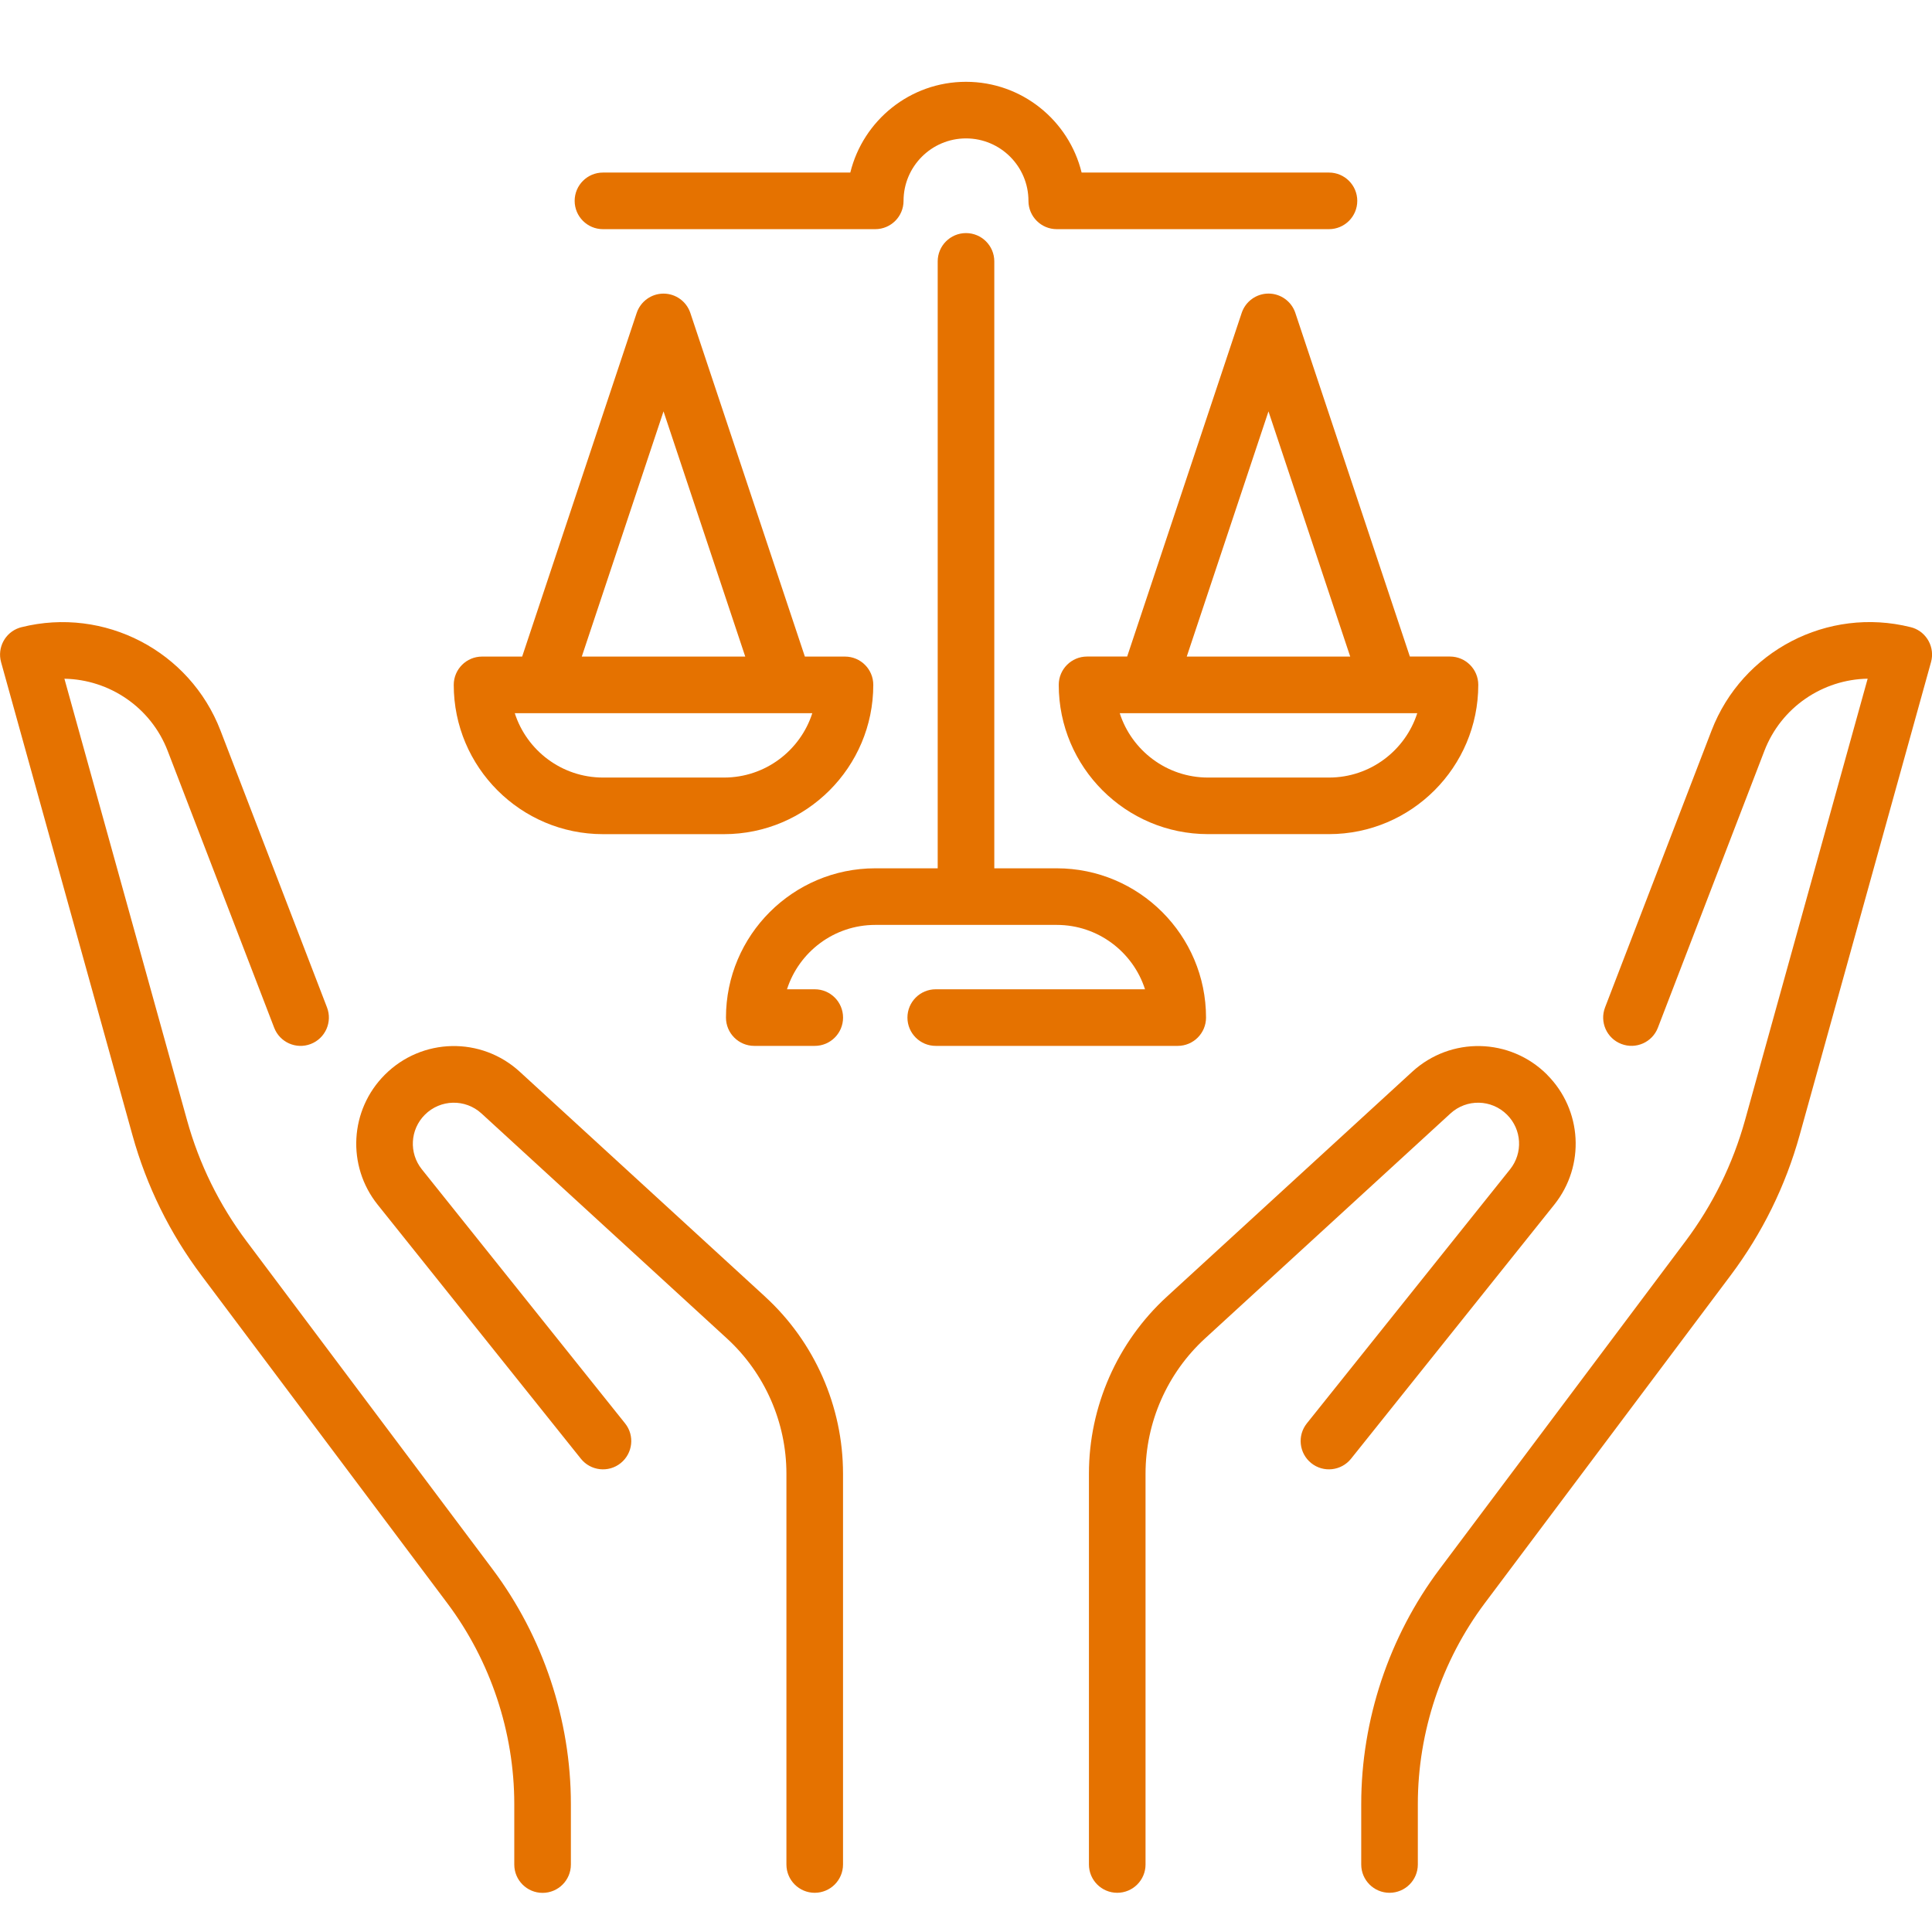
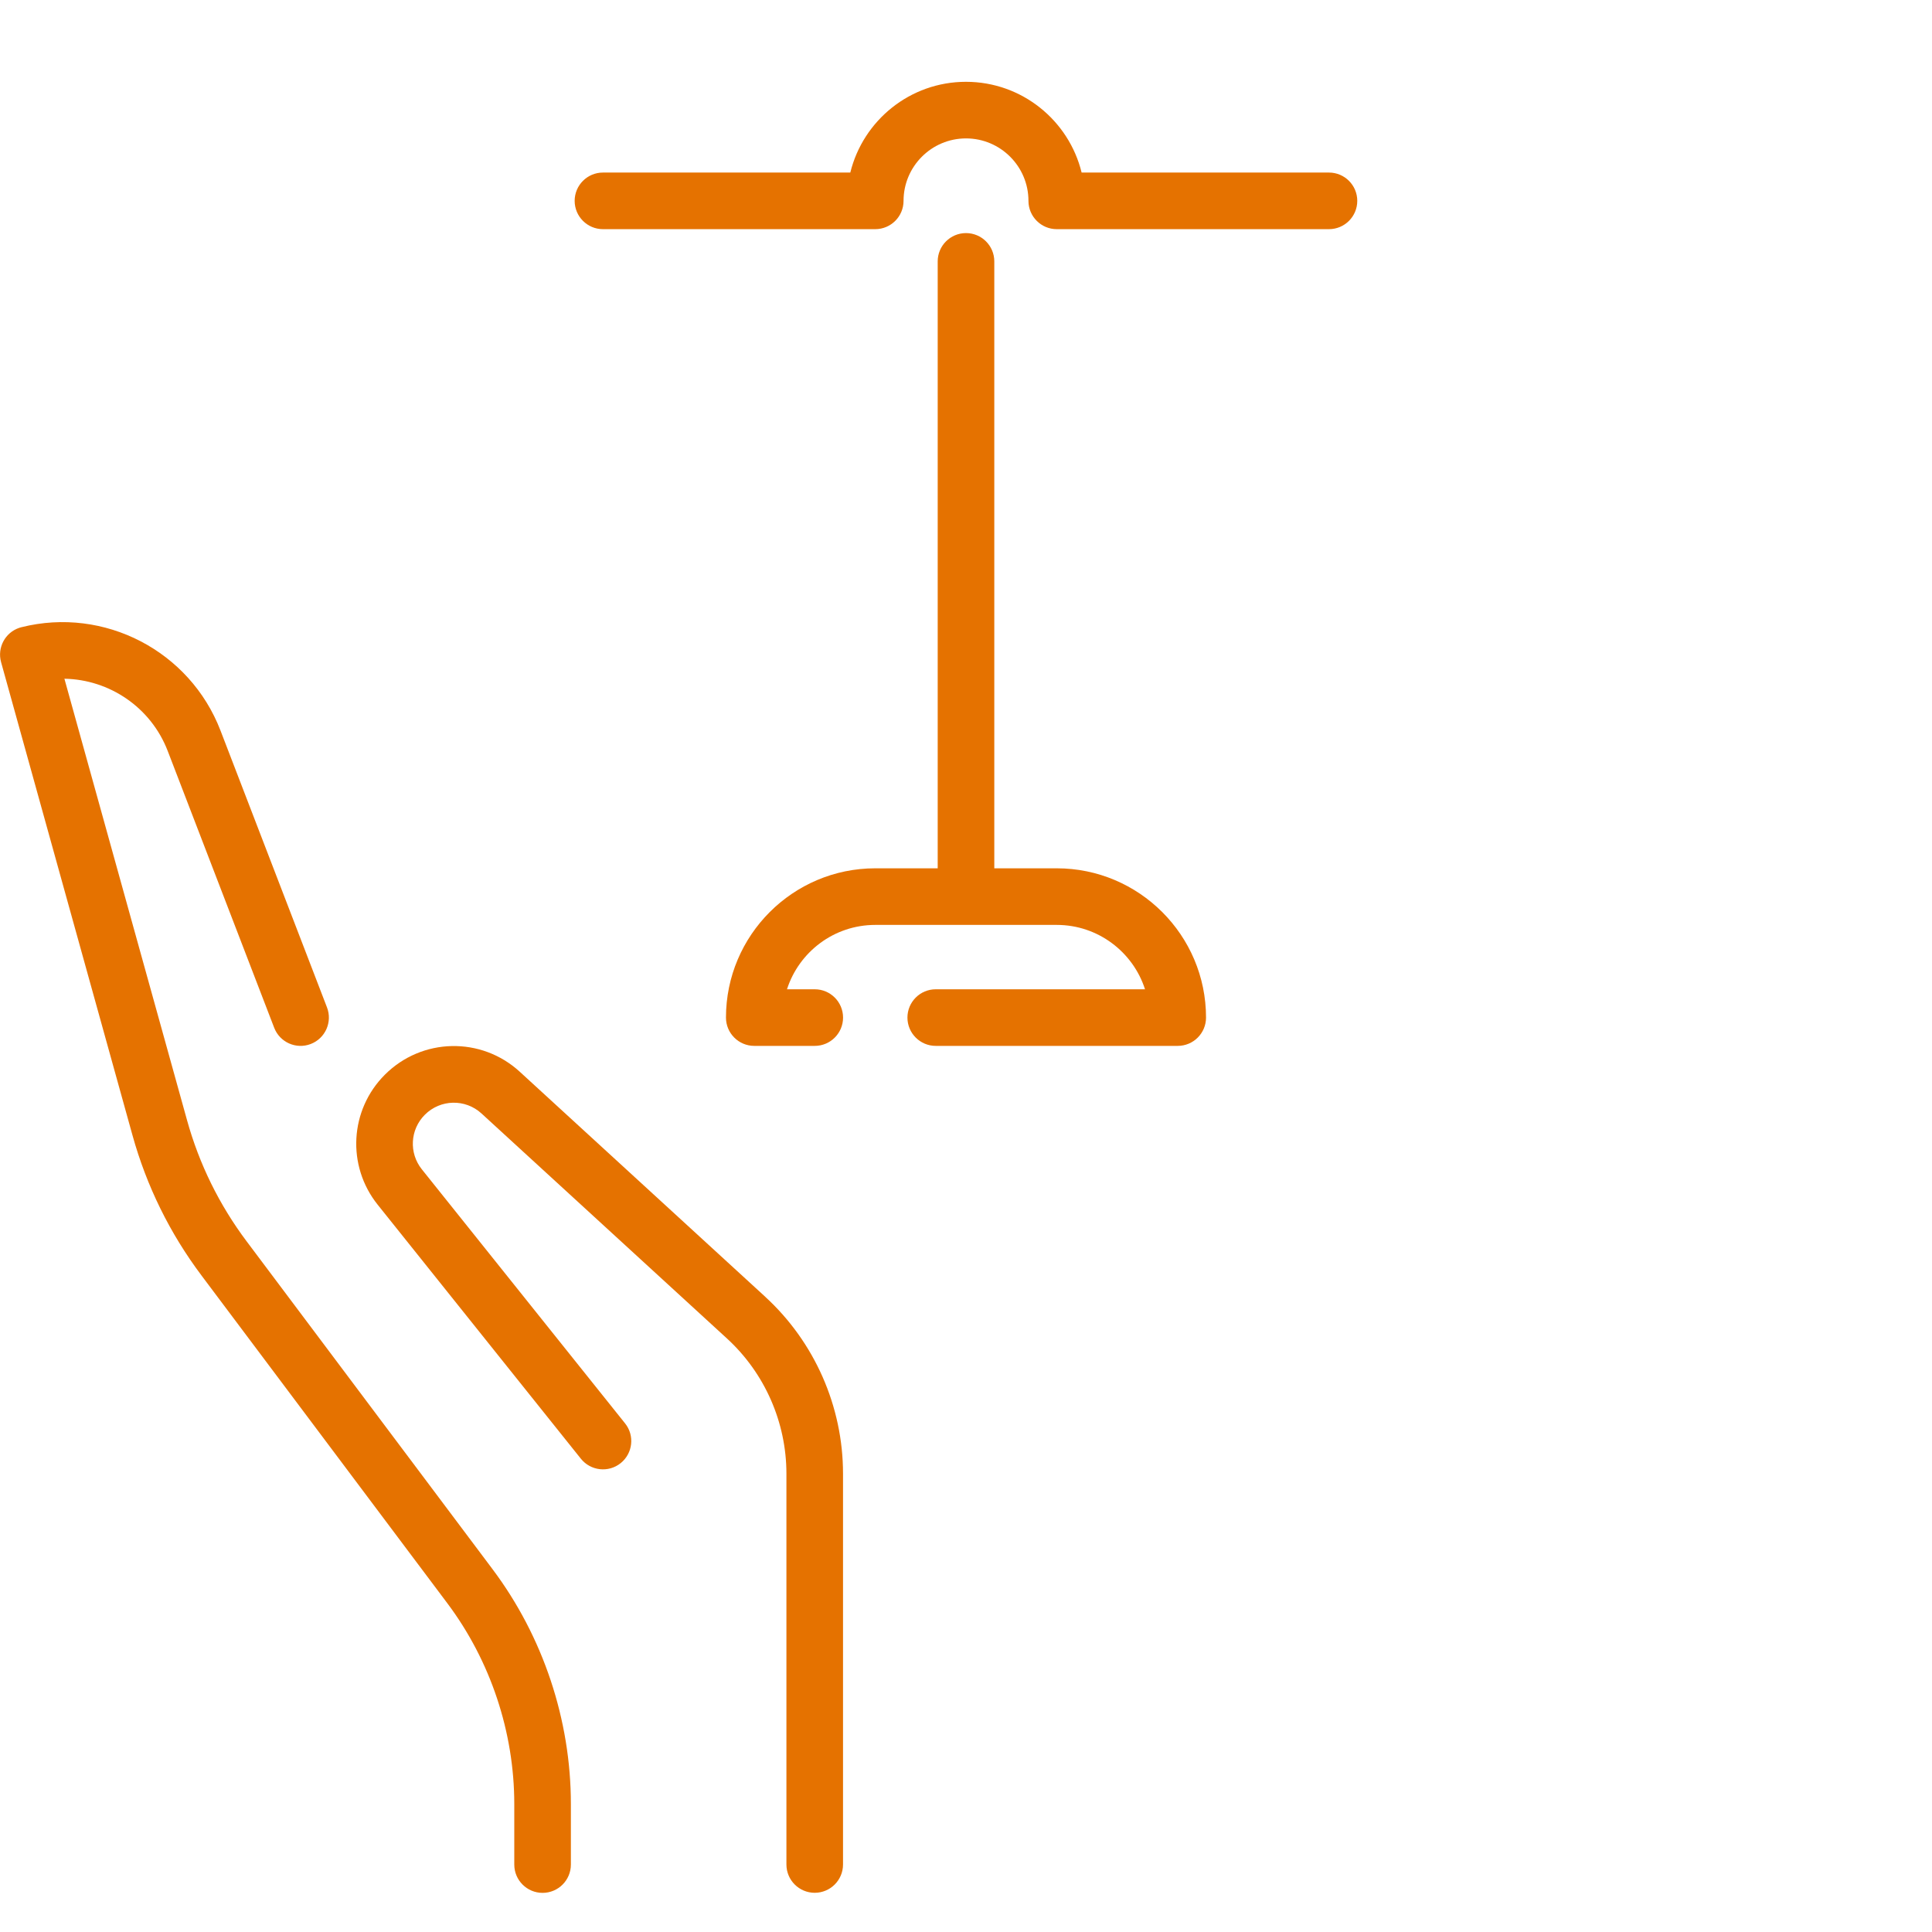
<svg xmlns="http://www.w3.org/2000/svg" id="Ebene_1" viewBox="0 0 512 512">
  <defs>
    <style>.cls-1{fill:#e57200;stroke-width:0px;}</style>
  </defs>
  <path class="cls-1" d="M319.61,269.67c0-21.82-17.75-39.56-39.56-39.56h-16.55V69.27c0-4.14-3.36-7.5-7.5-7.5s-7.5,3.36-7.5,7.5v160.84h-16.55c-21.82,0-39.56,17.75-39.56,39.56,0,4.14,3.36,7.5,7.5,7.5h16.03c4.14,0,7.5-3.36,7.5-7.5s-3.36-7.5-7.5-7.5h-7.36c3.18-9.89,12.46-17.06,23.39-17.06h48.1c10.93,0,20.22,7.18,23.39,17.06h-55.46c-4.14,0-7.5,3.36-7.5,7.5s3.36,7.5,7.5,7.5h64.13c4.14,0,7.5-3.36,7.5-7.5h0Z" />
-   <path class="cls-1" d="M159.81,221.06h32.06c21.82,0,39.56-17.75,39.56-39.56,0-4.14-3.36-7.5-7.5-7.5h-10.63l-30.35-91.06c-1.02-3.06-3.89-5.13-7.11-5.13s-6.09,2.07-7.11,5.13l-30.35,91.06h-10.63c-4.14,0-7.5,3.36-7.5,7.5,0,21.82,17.75,39.56,39.56,39.56h0ZM191.87,206.06h-32.06c-10.93,0-20.22-7.18-23.39-17.06h78.85c-3.18,9.89-12.46,17.06-23.39,17.06ZM175.84,109.02l21.66,64.98h-43.32l21.66-64.98Z" />
-   <path class="cls-1" d="M343.28,82.93c-1.02-3.06-3.89-5.13-7.11-5.13s-6.09,2.07-7.11,5.13l-30.35,91.06h-10.63c-4.14,0-7.5,3.36-7.5,7.5,0,21.82,17.75,39.56,39.56,39.56h32.06c21.82,0,39.56-17.75,39.56-39.56,0-4.14-3.36-7.5-7.5-7.5h-10.63l-30.35-91.06ZM336.16,109.02l21.66,64.98h-43.32l21.66-64.98ZM352.19,206.06h-32.06c-10.93,0-20.22-7.18-23.39-17.06h78.85c-3.18,9.89-12.46,17.06-23.39,17.06Z" />
  <path class="cls-1" d="M159.81,60.73h72.14c4.14,0,7.5-3.36,7.5-7.5,0-9.12,7.42-16.55,16.55-16.55s16.55,7.42,16.55,16.55c0,4.14,3.36,7.5,7.5,7.5h72.14c4.14,0,7.5-3.36,7.5-7.5s-3.36-7.5-7.5-7.5h-65.55c-3.37-13.79-15.83-24.05-30.65-24.05s-27.27,10.26-30.65,24.05h-65.55c-4.14,0-7.5,3.36-7.5,7.5s3.36,7.5,7.5,7.5h0Z" />
  <path class="cls-1" d="M202.79,343.65l-65.04-59.62c-10.23-9.38-25.94-9.04-35.76.78-9.33,9.33-10.15,24.13-1.91,34.44l53.86,67.33c2.59,3.23,7.31,3.76,10.54,1.17,3.23-2.59,3.76-7.31,1.17-10.54l-53.86-67.33c-3.46-4.33-3.12-10.54.8-14.46,4.12-4.12,10.72-4.27,15.02-.33l65.04,59.62c10.02,9.18,15.76,22.24,15.76,35.83v103.57c0,4.14,3.36,7.5,7.5,7.5s7.5-3.36,7.5-7.5v-103.57c0-17.78-7.52-34.88-20.63-46.89Z" />
  <path class="cls-1" d="M65.37,328.98c-7.26-9.68-12.58-20.49-15.81-32.14l-32.49-116.97c11.9.21,22.92,7.56,27.37,19.13l28.22,73.36c1.49,3.87,5.83,5.8,9.69,4.31,3.87-1.49,5.79-5.83,4.31-9.69l-28.22-73.36c-8.12-21.12-30.8-32.9-52.74-27.41-.19.05-.37.1-.56.16-3.79,1.26-5.92,5.27-4.85,9.12l34.82,125.37c3.74,13.46,9.88,25.95,18.27,37.13l65.17,86.89c11.44,15.25,17.74,34.15,17.74,53.22v16.03c0,4.14,3.36,7.5,7.5,7.5s7.5-3.36,7.5-7.5v-16.03c0-22.29-7.36-44.38-20.74-62.22l-65.17-86.89Z" />
-   <path class="cls-1" d="M410.01,284.81c-9.82-9.82-25.52-10.16-35.76-.78l-65.04,59.62c-13.11,12.02-20.63,29.11-20.63,46.89v103.57c0,4.14,3.36,7.5,7.5,7.5s7.5-3.36,7.5-7.5v-103.57c0-13.59,5.75-26.65,15.76-35.83l65.04-59.62c4.3-3.94,10.89-3.79,15.01.33,3.92,3.92,4.26,10.13.8,14.46l-53.86,67.33c-2.59,3.23-2.06,7.95,1.17,10.54s7.95,2.06,10.54-1.17l53.86-67.33c8.24-10.3,7.42-25.11-1.91-34.44h0Z" />
-   <path class="cls-1" d="M506.87,166.36c-.18-.06-.37-.11-.55-.16-21.95-5.49-44.62,6.3-52.74,27.41l-28.22,73.36c-1.49,3.87.44,8.21,4.31,9.69,3.86,1.49,8.21-.44,9.69-4.31l28.22-73.36c4.45-11.57,15.46-18.93,27.37-19.13l-32.49,116.97c-3.24,11.65-8.56,22.47-15.81,32.14l-65.17,86.89c-13.37,17.83-20.74,39.93-20.74,62.22v16.03c0,4.14,3.36,7.5,7.5,7.5s7.5-3.36,7.5-7.5v-16.03c0-19.06,6.3-37.96,17.74-53.22l65.17-86.89c8.38-11.18,14.53-23.67,18.27-37.13l34.82-125.37c1.07-3.85-1.07-7.86-4.86-9.12Z" />
</svg>